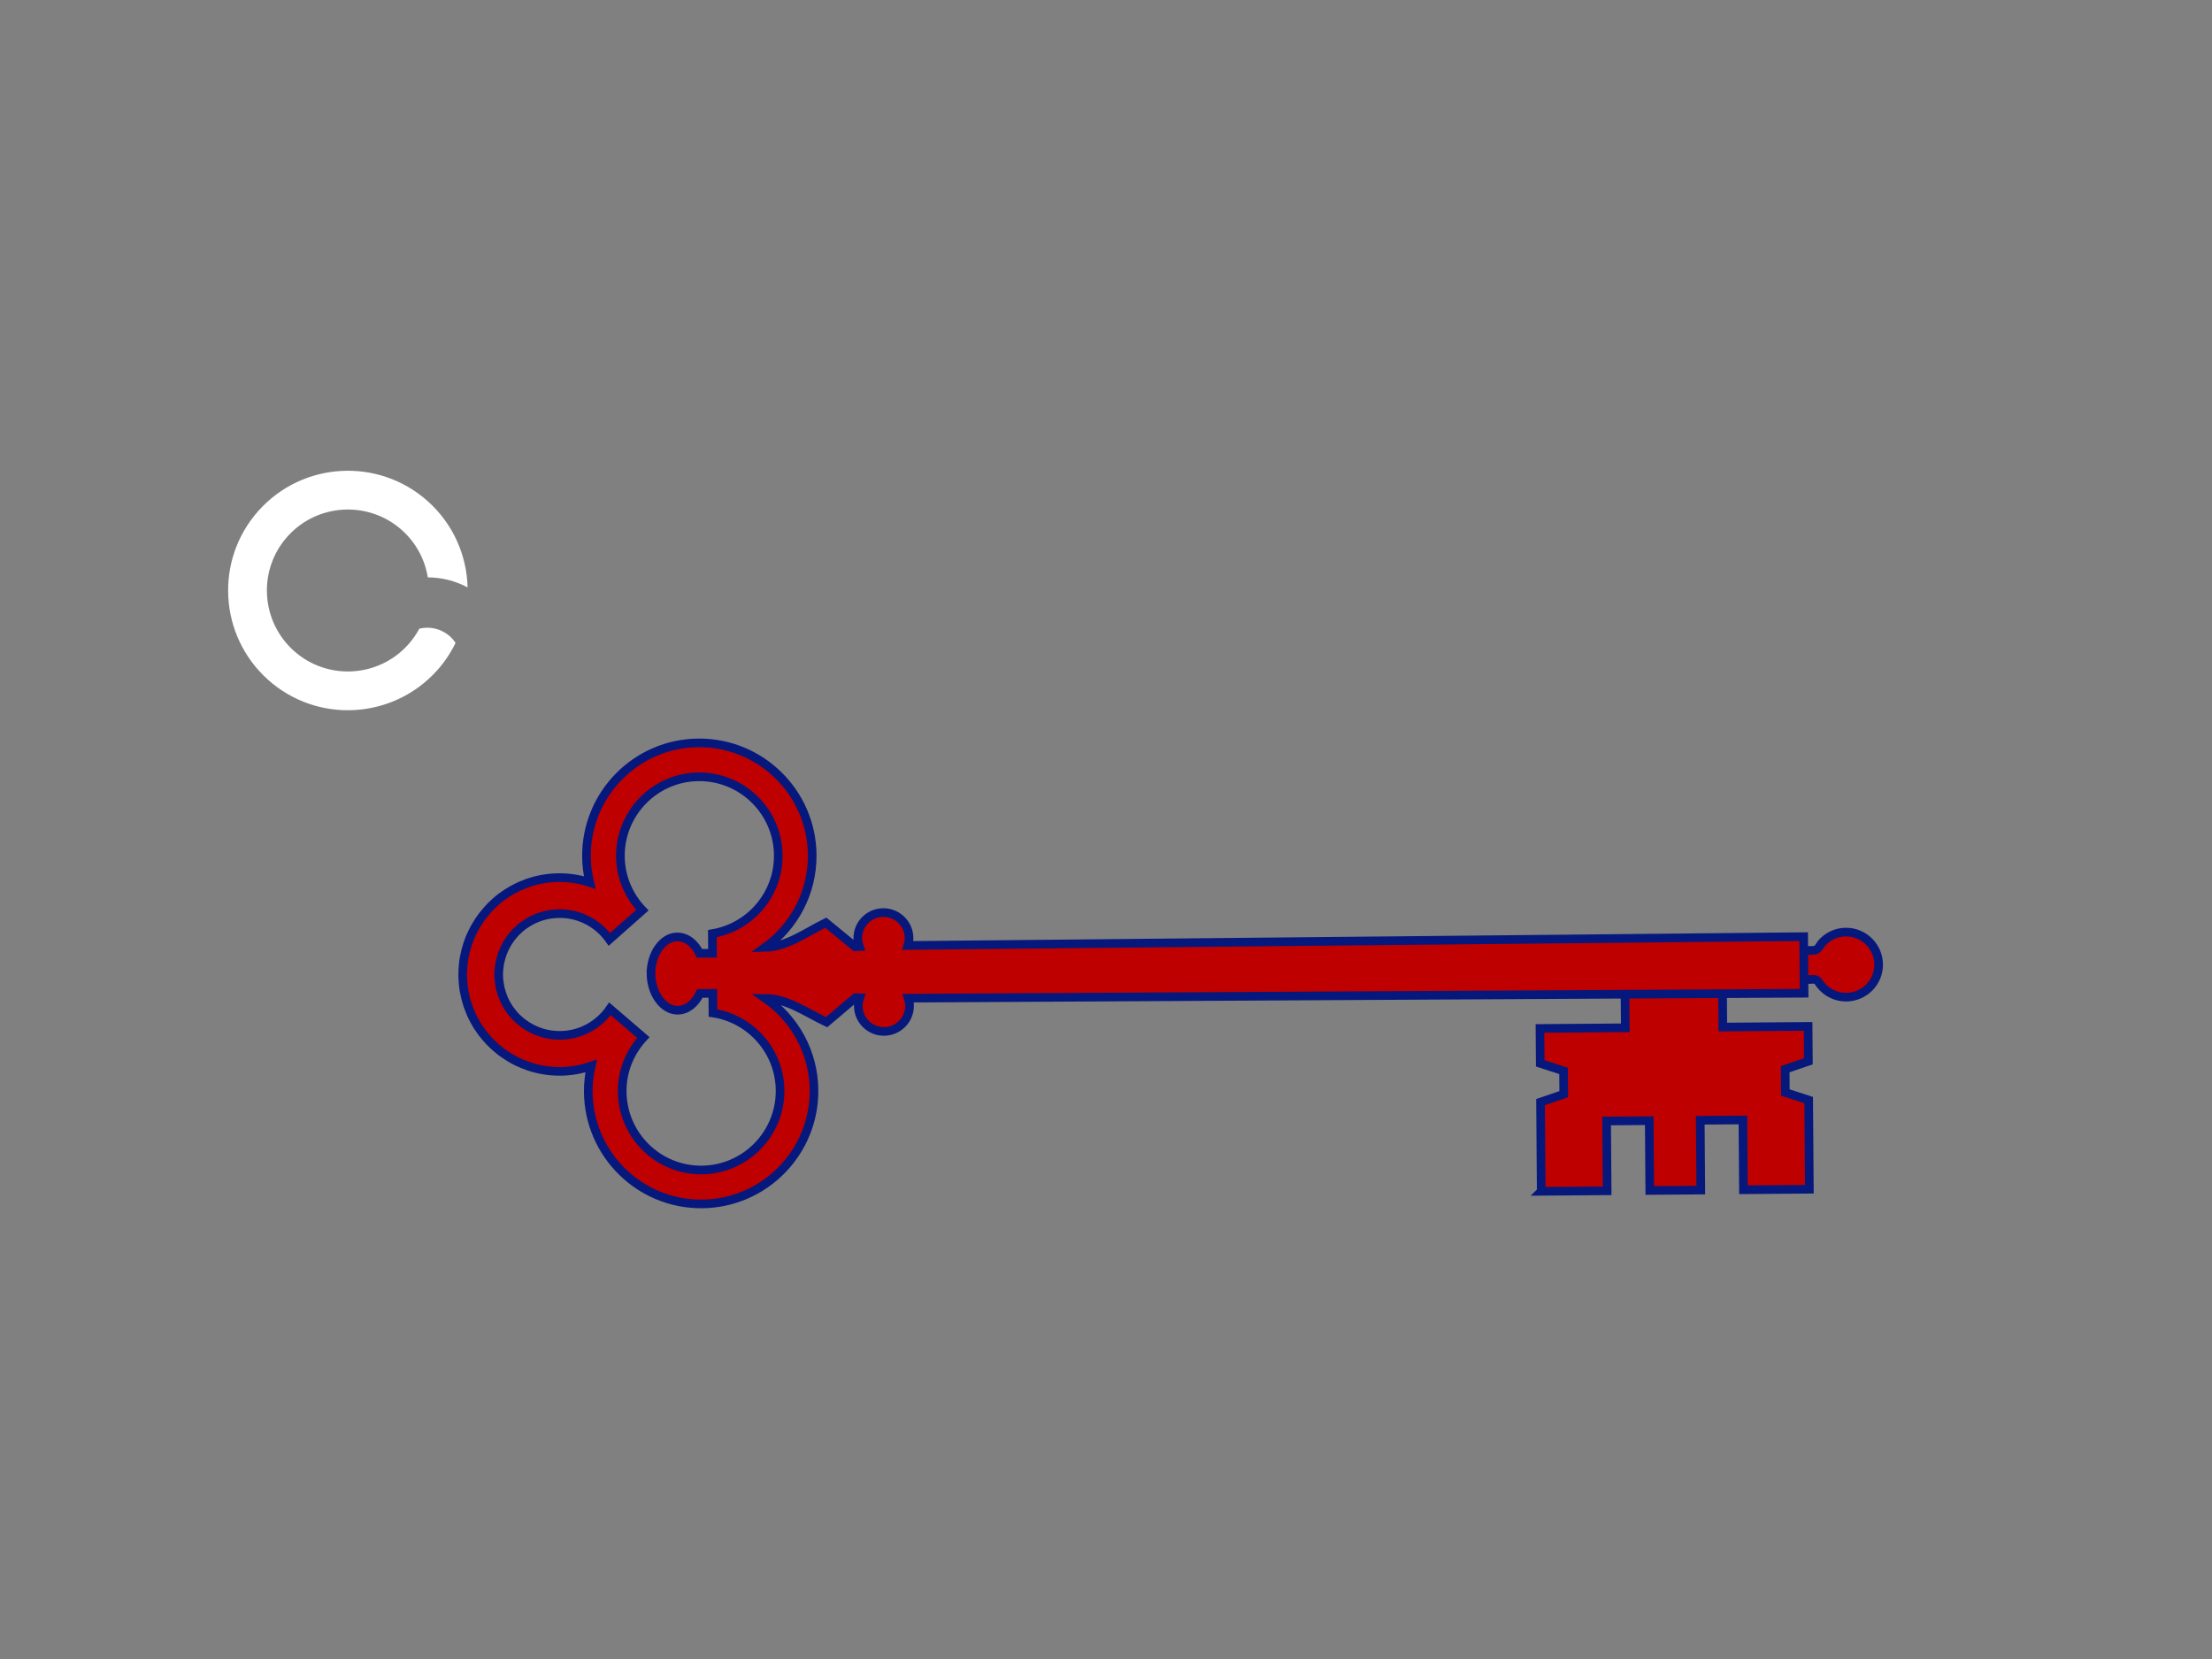
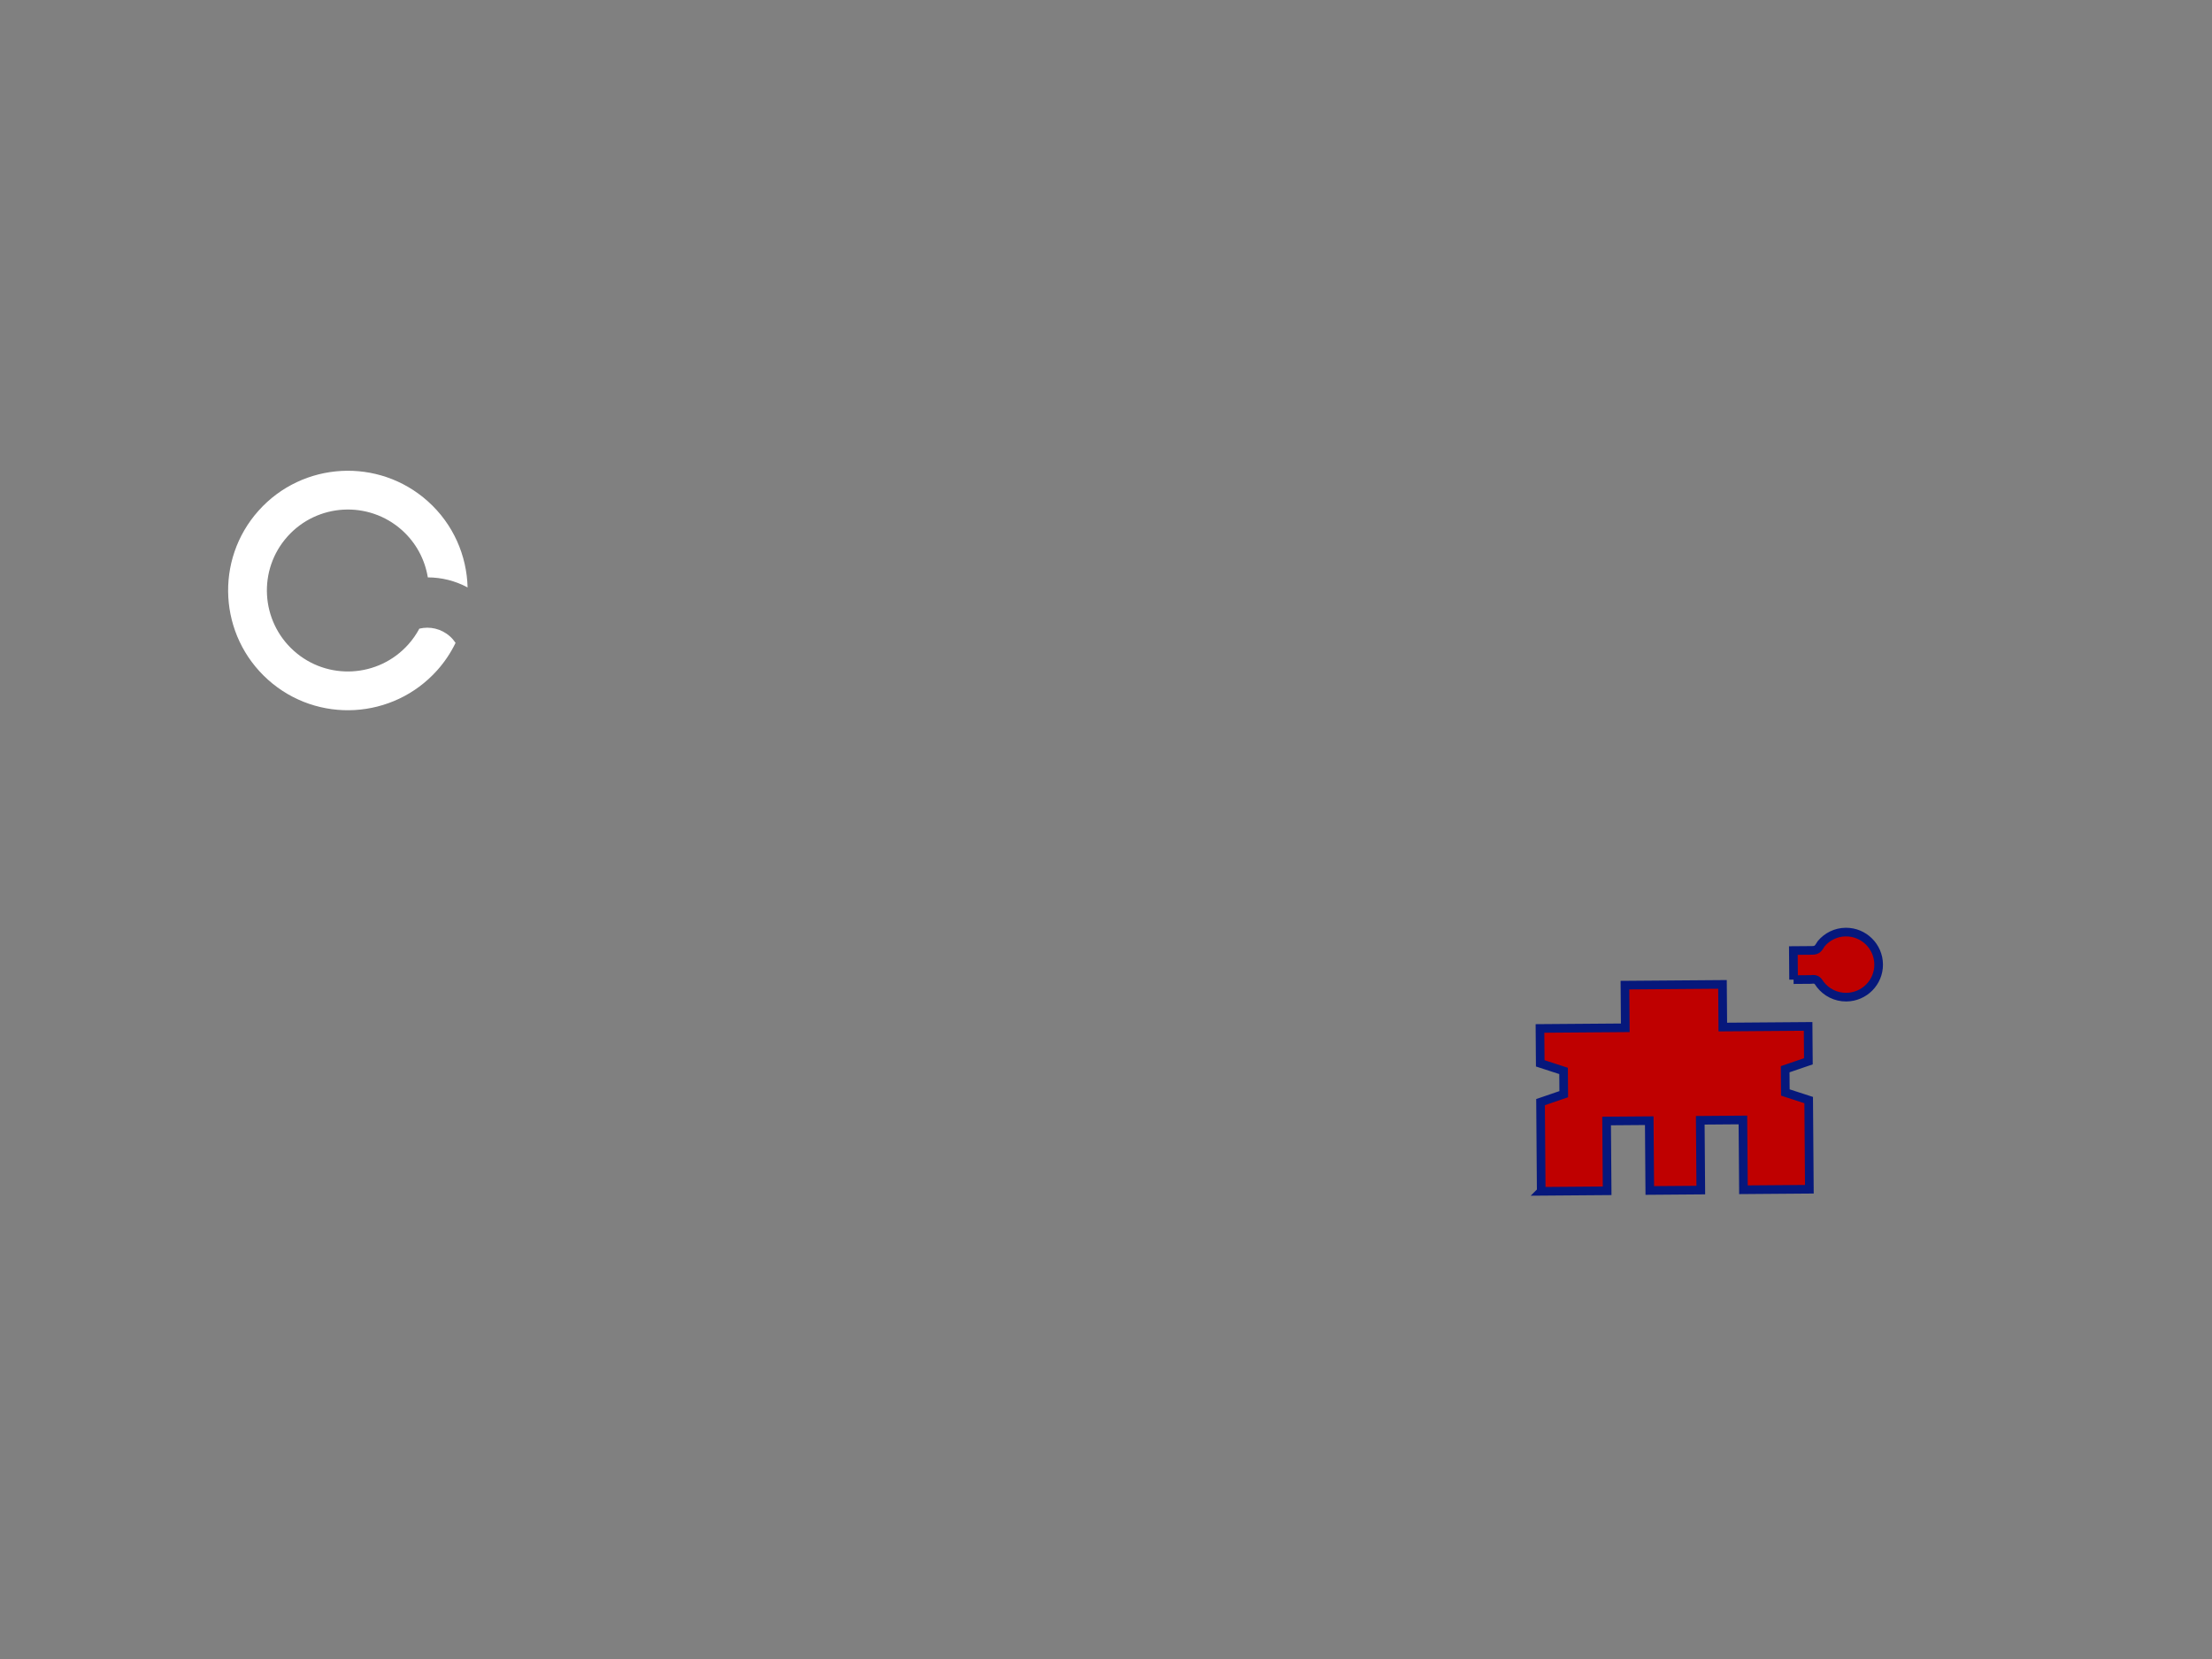
<svg xmlns="http://www.w3.org/2000/svg" width="640" height="480">
  <rect width="100%" height="100%" fill="#808080" stroke="none" />
  <title>green skeleton key 2</title>
  <defs>
    <g id="anchor">
      <path d="m10,-206.1l12,456.1c11,102 65,52 121,4l-8,-11l44,-28l-14,52l-12,-6c-55,121 -117,65 -153,125c-36,-60 -98,-4 -153,-125l-12,6l-14,-52l44,28l-8,11c56,48 110,98 121,-4l12,-456.1c-22.333,-5.09 -37.279,-26.144 -34.718,-48.906c2.561,-22.763 21.812,-39.969 44.718,-39.969c22.906,0 42.157,17.206 44.718,39.969c2.561,22.762 -12.385,43.816 -34.718,48.906l0,0z" stroke="#000000" fill="#ffffff" id="path3661" />
-       <circle r="25" cy="-250" cx="0" stroke="#000000" fill="#0080ff" id="circle3663" />
      <path d="m0,-240c38.647,-0.019 69.966,-31.353 69.966,-70c0,-38.647 -31.319,-69.981 -69.966,-70l0,20c27.614,0 50,22.386 50,50c0,27.614 -22.386,50 -50,50l0,20z" stroke="#ffffff" fill="#ffffff" id="path3665" />
      <path d="m0,-240c-38.647,-0.019 -69.966,-31.353 -69.966,-70c0,-38.647 31.319,-69.981 69.966,-70l0,20c-27.614,0 -50,22.386 -50,50c0,27.614 22.386,50 50,50l0,20z" stroke="#ffffff" fill="#ffffff" id="path3667" />
      <circle r="50" cy="-310" cx="0" stroke="#000000" fill="none" id="circle3669" />
      <circle r="70" cy="-310" cx="0" stroke="#000000" fill="none" id="circle3671" />
      <path d="m0,-275c-13.807,0 -25,11.193 -25,25c0,13.807 11.193,25 25,25l0,20c-24.853,0 -45,-20.147 -45,-45c0,-24.853 20.147,-45 45,-45l0,20z" fill="#ffffff" id="path3673" />
      <path d="m0,-275c-13.807,0 -25,11.193 -25,25c0,13.807 11.193,25 25,25" stroke="#000000" fill="none" id="path3675" />
      <path d="m-22,250l12,-456.1c-24.245,-5.523 -39.423,-29.655 -33.9,-53.9c5.523,-24.245 29.655,-39.423 53.9,-33.9" stroke="#000000" fill="none" id="path3677" />
      <path d="m128,-159l9,36c-101,23 -173,23 -274,0l9,-36l256,0z" stroke="#000000" fill="#ffffff" id="path3679" />
      <line y2="-122" x2="96" y1="-150" x1="91" stroke="#000000" id="line3681" />
      <line y2="-122" x2="-96" y1="-150" x1="-91" stroke="#000000" id="line3683" />
    </g>
    <g stroke="#000000" id="key">
      <path d="m-51,-308c-49,-117 151,-117 102,0c130,-4 84,199 -37,112c6,9 6,19 0,28c6,9 6,19 0,28l0,514l-29,0l0,-514c-5,-9 -5,-19 1,-28c-6,-9 -6,-19 0,-28c-121,87 -167,-116 -37,-112z" fill="#ffd700" id="path3652" />
      <rect height="30" width="26" y="374" x="-13" fill="#ffd700" id="rect3654" />
      <path d="m-15,344l-15,0l0,30l-65,0l0,-22l33,0l0,-22l-33,0l0,-22l33,0l0,-22l-33,0l0,-22l65,0l0,30l15,0l0,50z" fill="#ffd700" id="path3656" />
-       <path d="m30,-292c151,2 57,170 -22,60c27,-16 19,-56 -8,-56c-27,0 -35,40 -8,56c-79,110 -173,-58 -22,-60c-54,-108 114,-108 60,0z" fill="#0080ff" id="path3658" />
    </g>
    <g id="shadow">
      <path d="m100,100l15,-15l0,40l-15,15l0,-40z" id="path3647" />
      <path d="m100,100l15,-15l-66.7,0l-15,15l66.7,0z" id="path3649" />
    </g>
  </defs>
  <g>
    <title>Layer 1</title>
    <g transform="rotate(-137.899 342.562,291.348) " id="g5366">
      <path d="m217.004,415.469l-3.69,3.387c-1.043,1.233 -1.569,1.113 -3.019,0.742c-2.788,-0.495 -5.761,0.272 -8.009,2.335c-3.83,3.514 -4.111,9.469 -0.596,13.299c3.513,3.829 9.495,4.086 13.324,0.572c2.104,-1.93 3.119,-4.599 3.029,-7.247c-0.253,-1.577 -0.492,-2.17 0.664,-3.231l3.986,-3.658l-5.689,-6.199z" stroke-width="2.5" stroke="#06187c" fill="#bf0000" id="path5368" />
      <path d="m230.116,321.074l-14.052,12.894l13.653,14.879l-9.093,8.343l-13.653,-14.878l-3.435,3.152l-4.004,3.674l-3.435,3.153l13.653,14.878l-9.093,8.344l-13.653,-14.879l-14.052,12.895l17.445,19.011l6.477,-2.897l4.551,4.959l-3.443,6.204l6.827,7.44l18.185,-16.687l8.344,9.092l20.793,-19.081l-8.343,-9.092l18.185,-16.687l-6.827,-7.44l-6.476,2.898l-4.551,-4.959l3.442,-6.205l-17.445,-19.011z" stroke-width="2.5" stroke="#06187c" fill-rule="evenodd" fill="#bf0000" id="path5370" />
-       <path d="m463.421,195.085c-3.813,-4.156 -9.705,-5.488 -12.802,-2.647c-2,1.836 -2.455,4.872 -1.505,7.901l-2.764,2.536l-3.84,-4.185c-9.197,6.087 -21.732,4.785 -29.422,-3.596c-8.524,-9.289 -7.901,-23.773 1.387,-32.296c9.289,-8.524 23.747,-7.878 32.27,1.411c4.093,4.459 6.021,10.106 5.951,15.714l12.742,-0.321c-0.744,-5.526 1.134,-11.318 5.549,-15.369c2.688,-2.468 5.937,-3.938 9.297,-4.439c0.898,-0.134 1.808,-0.211 2.713,-0.206c0.135,0 0.261,0.013 0.396,0.017c0.125,0.003 0.248,-0.015 0.373,-0.009c0.524,0.026 1.061,0.095 1.581,0.167c0.559,0.078 1.122,0.189 1.673,0.32c0.099,0.023 0.197,0.037 0.295,0.062c0.451,0.116 0.881,0.253 1.323,0.404c1.076,0.369 2.139,0.869 3.138,1.45c0.417,0.243 0.833,0.494 1.233,0.773c0.156,0.109 0.303,0.228 0.456,0.342c0.395,0.296 0.777,0.61 1.151,0.943c0.436,0.388 0.859,0.782 1.262,1.22c0.009,0.009 0.016,0.017 0.024,0.026c0.402,0.44 0.759,0.895 1.108,1.363c0.299,0.401 0.58,0.808 0.84,1.227c0.038,0.06 0.08,0.118 0.117,0.178c0.012,0.02 0.035,0.032 0.047,0.052c0.064,0.106 0.098,0.223 0.16,0.329c0.229,0.401 0.447,0.806 0.642,1.219c0.493,1.046 0.876,2.122 1.152,3.226c0.025,0.1 0.063,0.201 0.086,0.301c0.105,0.453 0.195,0.918 0.264,1.376c0.147,0.989 0.216,1.965 0.195,2.961c-0.003,0.132 -0.012,0.264 -0.017,0.396c-0.024,0.564 -0.07,1.147 -0.148,1.706c-0.002,0.017 0.001,0.033 -0.002,0.05c-0.077,0.543 -0.19,1.089 -0.318,1.624c-0.787,3.304 -2.531,6.414 -5.22,8.882c-4.415,4.051 -10.347,5.425 -15.788,4.21l-1.413,12.668c5.594,0.411 11.054,2.816 15.146,7.275c8.524,9.289 7.927,23.75 -1.361,32.273c-9.289,8.523 -23.773,7.901 -32.297,-1.387c-7.69,-8.382 -7.912,-20.981 -1.059,-29.623l-3.84,-4.184l2.764,-2.537c2.936,1.207 5.999,1.014 8,-0.822c3.096,-2.841 2.274,-8.826 -1.539,-12.981l0,0zm40.106,-36.873c-0.512,-0.555 -1.05,-1.078 -1.595,-1.583c-0.485,-0.448 -0.973,-0.895 -1.482,-1.304c-0.065,-0.052 -0.126,-0.105 -0.192,-0.157c-0.075,-0.06 -0.165,-0.101 -0.241,-0.159c-0.513,-0.396 -1.031,-0.779 -1.564,-1.135c-0.568,-0.378 -1.152,-0.734 -1.741,-1.067c-0.248,-0.14 -0.5,-0.272 -0.752,-0.404c-0.079,-0.042 -0.164,-0.069 -0.243,-0.11c-0.379,-0.195 -0.756,-0.394 -1.142,-0.57c-0.244,-0.112 -0.483,-0.225 -0.73,-0.329c-0.273,-0.116 -0.553,-0.227 -0.829,-0.334c-0.098,-0.037 -0.195,-0.075 -0.293,-0.111c-0.228,-0.085 -0.456,-0.15 -0.685,-0.228c-0.444,-0.153 -0.871,-0.325 -1.321,-0.454c-0.424,-0.122 -0.849,-0.201 -1.277,-0.303c-0.398,-0.095 -0.803,-0.198 -1.204,-0.275c-0.482,-0.093 -0.968,-0.169 -1.454,-0.236c-0.354,-0.05 -0.706,-0.085 -1.062,-0.12c-0.091,-0.009 -0.18,-0.029 -0.271,-0.037c-0.339,-0.03 -0.674,-0.05 -1.014,-0.068c-0.49,-0.027 -0.972,-0.037 -1.463,-0.038c-0.066,0 -0.131,-0.009 -0.198,-0.009c-0.448,0.003 -0.893,0.018 -1.342,0.042c-0.406,0.021 -0.813,0.033 -1.218,0.072c-0.49,0.047 -0.986,0.137 -1.473,0.209c-0.442,0.066 -0.886,0.129 -1.325,0.216c-0.886,0.176 -1.763,0.394 -2.633,0.656c-0.441,0.133 -0.874,0.285 -1.309,0.44c-0.429,0.153 -0.839,0.318 -1.262,0.492c-0.083,0.034 -0.169,0.054 -0.252,0.089c-2.869,1.215 -5.587,2.937 -8.013,5.164c-2.299,2.11 -4.136,4.517 -5.566,7.105c-1.207,-2.151 -2.662,-4.198 -4.403,-6.094c-12.187,-13.281 -32.859,-14.194 -46.14,-2.007c-13.28,12.187 -14.17,32.885 -1.983,46.166c7.437,8.104 18.044,11.584 28.192,10.292c-4.664,4.15 -11.555,4.868 -17.708,6.733l-1.459,10.855l-0.927,0.804c-0.319,-0.725 -0.737,-1.426 -1.302,-2.041c-2.766,-3.015 -7.437,-3.216 -10.452,-0.449c-3.015,2.766 -3.241,7.46 -0.475,10.475c0.511,0.557 1.109,1.001 1.728,1.365l-191.347,174.824l11.069,12.063l190.589,-175.651c0.31,0.648 0.701,1.282 1.211,1.839c2.767,3.014 7.463,3.191 10.478,0.425c3.015,-2.766 3.215,-7.437 0.449,-10.452c-0.565,-0.615 -1.227,-1.092 -1.922,-1.472l0.881,-0.855l10.94,-0.523c2.385,-5.97 3.692,-12.774 8.226,-17.065c-2.157,10 0.4,20.866 7.837,28.971c12.187,13.281 32.885,14.17 46.166,1.983c13.281,-12.187 14.144,-32.861 1.957,-46.142c-1.74,-1.897 -3.654,-3.522 -5.694,-4.91c2.701,-1.203 5.257,-2.826 7.556,-4.935c2.427,-2.227 4.375,-4.787 5.833,-7.541c0.041,-0.079 0.068,-0.164 0.109,-0.243c0.071,-0.137 0.124,-0.276 0.192,-0.414c0.133,-0.268 0.282,-0.53 0.406,-0.801c0.048,-0.104 0.092,-0.213 0.138,-0.317c0.051,-0.115 0.115,-0.225 0.164,-0.34c0.194,-0.457 0.362,-0.927 0.531,-1.392c0.054,-0.148 0.116,-0.29 0.168,-0.439c0.005,-0.016 -0.004,-0.035 0.002,-0.05c0.047,-0.137 0.097,-0.277 0.142,-0.415c0.155,-0.479 0.304,-0.961 0.434,-1.446c0.011,-0.041 0.019,-0.081 0.03,-0.122c0.054,-0.205 0.101,-0.409 0.15,-0.614c0.115,-0.479 0.247,-0.966 0.336,-1.45c0.108,-0.59 0.18,-1.205 0.251,-1.8c0.012,-0.108 0.027,-0.214 0.038,-0.321c0.065,-0.602 0.101,-1.177 0.126,-1.781c0.02,-0.449 0.01,-0.891 0.008,-1.34c-0.002,-0.445 -0.018,-0.897 -0.041,-1.342c-0.017,-0.315 -0.032,-0.63 -0.059,-0.945c-0.016,-0.191 -0.029,-0.383 -0.05,-0.573c-0.037,-0.346 -0.08,-0.678 -0.13,-1.023c-0.009,-0.067 -0.03,-0.133 -0.041,-0.2c-0.131,-0.869 -0.295,-1.721 -0.509,-2.578c-0.103,-0.413 -0.221,-0.845 -0.343,-1.255c-0.063,-0.208 -0.129,-0.422 -0.197,-0.629c-0.096,-0.296 -0.178,-0.587 -0.284,-0.88c-0.172,-0.474 -0.363,-0.923 -0.561,-1.389c-0.117,-0.276 -0.26,-0.563 -0.386,-0.836c-0.265,-0.568 -0.539,-1.144 -0.845,-1.698c-0.293,-0.534 -0.594,-1.06 -0.925,-1.578c-0.113,-0.178 -0.231,-0.361 -0.349,-0.536c-0.359,-0.537 -0.748,-1.047 -1.149,-1.563c-0.459,-0.592 -0.925,-1.162 -1.439,-1.725c-0.016,-0.017 -0.032,-0.034 -0.048,-0.051c-0.007,-0.009 -0.015,-0.018 -0.023,-0.026l0,0z" stroke-width="2.5" stroke="#06187c" fill-rule="evenodd" fill="#bf0000" id="path5372" />
    </g>
    <path d="m74.821,147.744c-12.759,14.255 -11.52,36.174 2.735,48.933c14.255,12.759 36.174,11.52 48.933,-2.735c2.198,-2.456 3.947,-5.118 5.321,-7.942c-0.451,-0.671 -0.988,-1.307 -1.619,-1.871c-2.509,-2.246 -5.832,-2.978 -8.863,-2.24c-0.866,1.62 -1.917,3.141 -3.198,4.571c-8.629,9.641 -23.451,10.487 -33.092,1.858c-9.641,-8.629 -10.487,-23.451 -1.858,-33.092c8.629,-9.641 23.477,-10.463 33.118,-1.834c4.144,3.709 6.651,8.573 7.485,13.662c3.958,0.019 7.914,0.965 11.508,2.913c-0.236,-9.206 -4.106,-18.308 -11.511,-24.935c-14.255,-12.759 -36.2,-11.543 -48.959,2.712l0,0z" fill="#ffffff" id="path2430" />
  </g>
</svg>